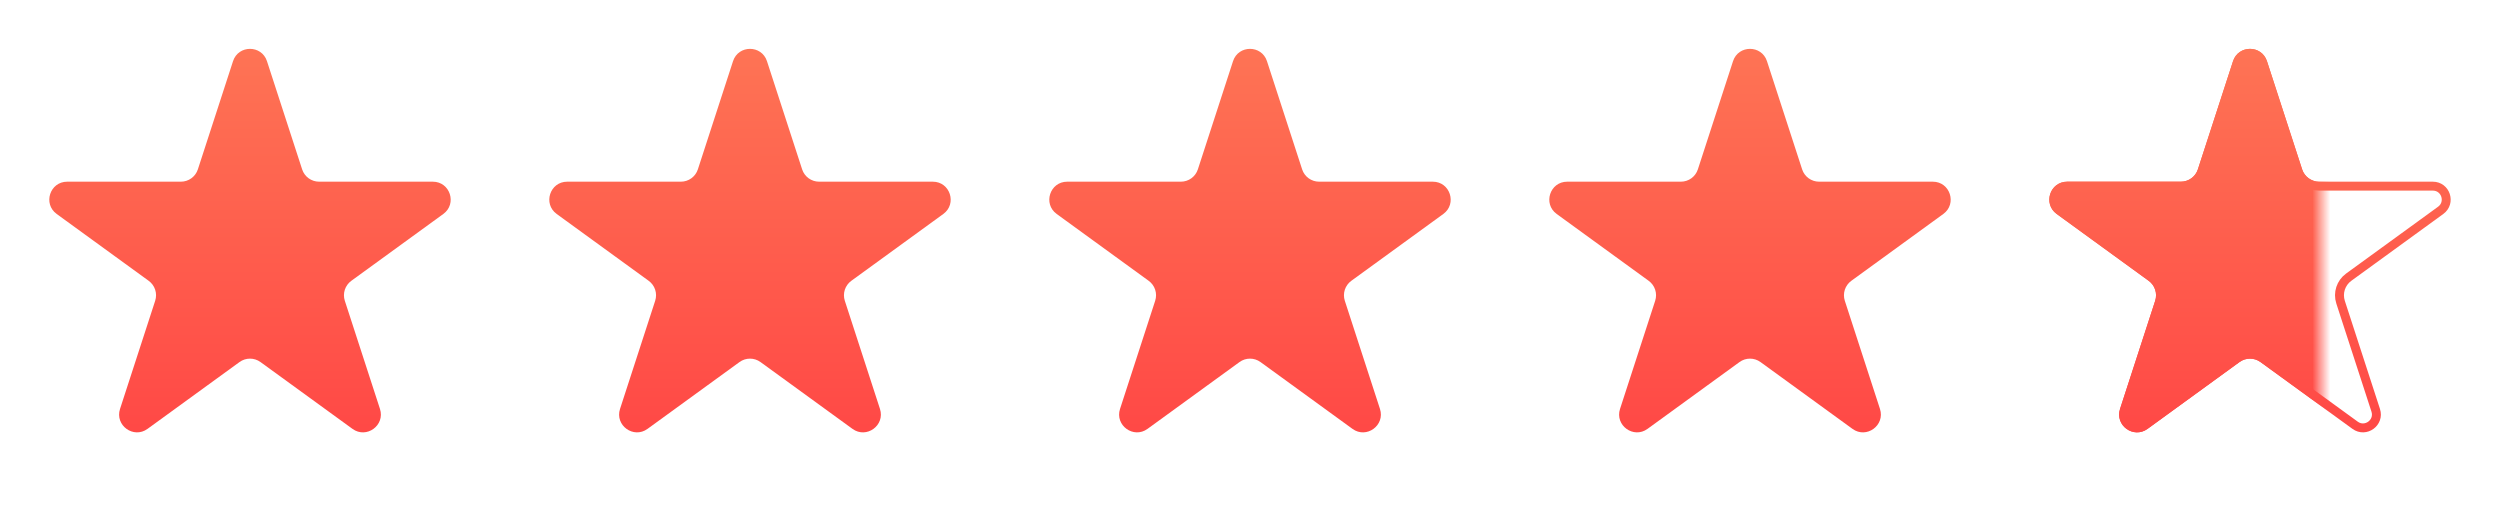
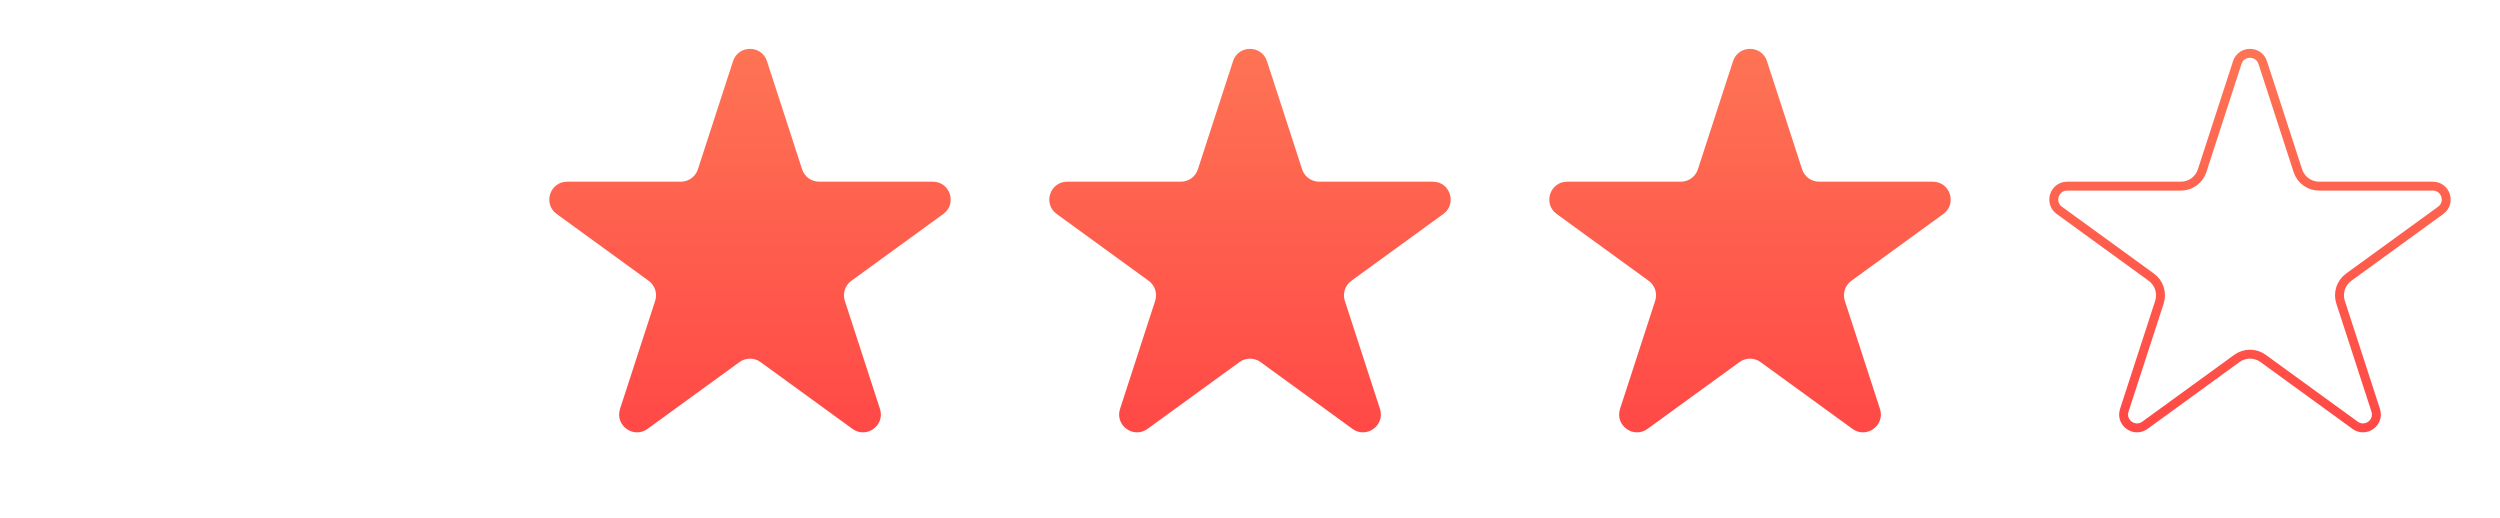
<svg xmlns="http://www.w3.org/2000/svg" width="140" height="29" viewBox="0 0 140 29" fill="none">
-   <path d="M13.049 3.427C13.348 2.506 14.652 2.506 14.951 3.427L16.919 9.483C17.053 9.895 17.436 10.174 17.87 10.174H24.237C25.206 10.174 25.609 11.413 24.825 11.983L19.674 15.725C19.323 15.98 19.176 16.431 19.31 16.843L21.278 22.899C21.577 23.82 20.523 24.587 19.739 24.017L14.588 20.275C14.237 20.02 13.763 20.02 13.412 20.275L8.261 24.017C7.477 24.587 6.423 23.82 6.722 22.899L8.69 16.843C8.824 16.431 8.677 15.98 8.326 15.725L3.175 11.983C2.391 11.413 2.794 10.174 3.763 10.174H10.13C10.563 10.174 10.947 9.895 11.081 9.483L13.049 3.427Z" fill="url(#paint0_linear_3884_1405)" />
  <path d="M41.049 3.427C41.348 2.506 42.652 2.506 42.951 3.427L44.919 9.483C45.053 9.895 45.437 10.174 45.87 10.174H52.237C53.206 10.174 53.609 11.413 52.825 11.983L47.674 15.725C47.323 15.98 47.176 16.431 47.31 16.843L49.278 22.899C49.577 23.82 48.523 24.587 47.739 24.017L42.588 20.275C42.237 20.02 41.763 20.02 41.412 20.275L36.261 24.017C35.477 24.587 34.423 23.82 34.722 22.899L36.69 16.843C36.824 16.431 36.677 15.98 36.326 15.725L31.175 11.983C30.391 11.413 30.794 10.174 31.763 10.174H38.13C38.563 10.174 38.947 9.895 39.081 9.483L41.049 3.427Z" fill="url(#paint1_linear_3884_1405)" />
  <path d="M69.049 3.427C69.348 2.506 70.652 2.506 70.951 3.427L72.919 9.483C73.053 9.895 73.436 10.174 73.87 10.174H80.237C81.206 10.174 81.609 11.413 80.825 11.983L75.674 15.725C75.323 15.98 75.176 16.431 75.31 16.843L77.278 22.899C77.577 23.82 76.523 24.587 75.739 24.017L70.588 20.275C70.237 20.02 69.763 20.02 69.412 20.275L64.261 24.017C63.477 24.587 62.423 23.82 62.722 22.899L64.69 16.843C64.824 16.431 64.677 15.98 64.326 15.725L59.175 11.983C58.391 11.413 58.794 10.174 59.763 10.174H66.13C66.564 10.174 66.947 9.895 67.081 9.483L69.049 3.427Z" fill="url(#paint2_linear_3884_1405)" />
  <path d="M97.049 3.427C97.348 2.506 98.652 2.506 98.951 3.427L100.919 9.483C101.053 9.895 101.437 10.174 101.87 10.174H108.237C109.206 10.174 109.609 11.413 108.825 11.983L103.674 15.725C103.323 15.98 103.176 16.431 103.31 16.843L105.278 22.899C105.577 23.82 104.523 24.587 103.739 24.017L98.588 20.275C98.237 20.02 97.763 20.02 97.412 20.275L92.261 24.017C91.477 24.587 90.423 23.82 90.722 22.899L92.69 16.843C92.824 16.431 92.677 15.98 92.326 15.725L87.175 11.983C86.391 11.413 86.794 10.174 87.763 10.174H94.13C94.564 10.174 94.947 9.895 95.081 9.483L97.049 3.427Z" fill="url(#paint3_linear_3884_1405)" />
  <path d="M125.287 3.504C125.512 2.814 126.488 2.814 126.713 3.504L128.681 9.56C128.848 10.075 129.329 10.424 129.87 10.424H136.237C136.964 10.424 137.265 11.353 136.678 11.78L131.526 15.523C131.088 15.842 130.905 16.406 131.072 16.921L133.04 22.977C133.264 23.668 132.474 24.242 131.886 23.815L126.734 20.072C126.296 19.754 125.704 19.754 125.266 20.072L120.114 23.815C119.526 24.242 118.736 23.668 118.96 22.977L120.928 16.921C121.095 16.406 120.912 15.842 120.474 15.523L115.322 11.78C114.735 11.353 115.036 10.424 115.763 10.424H122.13C122.671 10.424 123.152 10.075 123.319 9.56L125.287 3.504Z" stroke="url(#paint4_linear_3884_1405)" stroke-width="0.5" />
  <mask id="mask0_3884_1405" style="mask-type:alpha" maskUnits="userSpaceOnUse" x="112" y="0" width="18" height="29">
-     <rect x="112" y="0.5" width="18" height="28" fill="#D9D9D9" />
-   </mask>
+     </mask>
  <g mask="url(#mask0_3884_1405)">
    <path d="M125.049 3.427C125.348 2.506 126.652 2.506 126.951 3.427L128.919 9.483C129.053 9.895 129.437 10.174 129.87 10.174H136.237C137.206 10.174 137.609 11.413 136.825 11.983L131.674 15.725C131.323 15.98 131.176 16.431 131.31 16.843L133.278 22.899C133.577 23.82 132.523 24.587 131.739 24.017L126.588 20.275C126.237 20.02 125.763 20.02 125.412 20.275L120.261 24.017C119.477 24.587 118.423 23.82 118.722 22.899L120.69 16.843C120.824 16.431 120.677 15.98 120.326 15.725L115.175 11.983C114.391 11.413 114.794 10.174 115.763 10.174H122.13C122.563 10.174 122.947 9.895 123.081 9.483L125.049 3.427Z" fill="url(#paint5_linear_3884_1405)" />
  </g>
  <defs>
    <linearGradient id="paint0_linear_3884_1405" x1="14" y1="0.5" x2="14" y2="28.5" gradientUnits="userSpaceOnUse">
      <stop stop-color="#FE7856" />
      <stop offset="1" stop-color="#FF4043" />
    </linearGradient>
    <linearGradient id="paint1_linear_3884_1405" x1="42" y1="0.5" x2="42" y2="28.5" gradientUnits="userSpaceOnUse">
      <stop stop-color="#FE7856" />
      <stop offset="1" stop-color="#FF4043" />
    </linearGradient>
    <linearGradient id="paint2_linear_3884_1405" x1="70" y1="0.5" x2="70" y2="28.5" gradientUnits="userSpaceOnUse">
      <stop stop-color="#FE7856" />
      <stop offset="1" stop-color="#FF4043" />
    </linearGradient>
    <linearGradient id="paint3_linear_3884_1405" x1="98" y1="0.5" x2="98" y2="28.5" gradientUnits="userSpaceOnUse">
      <stop stop-color="#FE7856" />
      <stop offset="1" stop-color="#FF4043" />
    </linearGradient>
    <linearGradient id="paint4_linear_3884_1405" x1="126" y1="0.5" x2="126" y2="28.5" gradientUnits="userSpaceOnUse">
      <stop stop-color="#FE7856" />
      <stop offset="1" stop-color="#FF4043" />
    </linearGradient>
    <linearGradient id="paint5_linear_3884_1405" x1="126" y1="0.5" x2="126" y2="28.5" gradientUnits="userSpaceOnUse">
      <stop stop-color="#FE7856" />
      <stop offset="1" stop-color="#FF4043" />
    </linearGradient>
  </defs>
</svg>